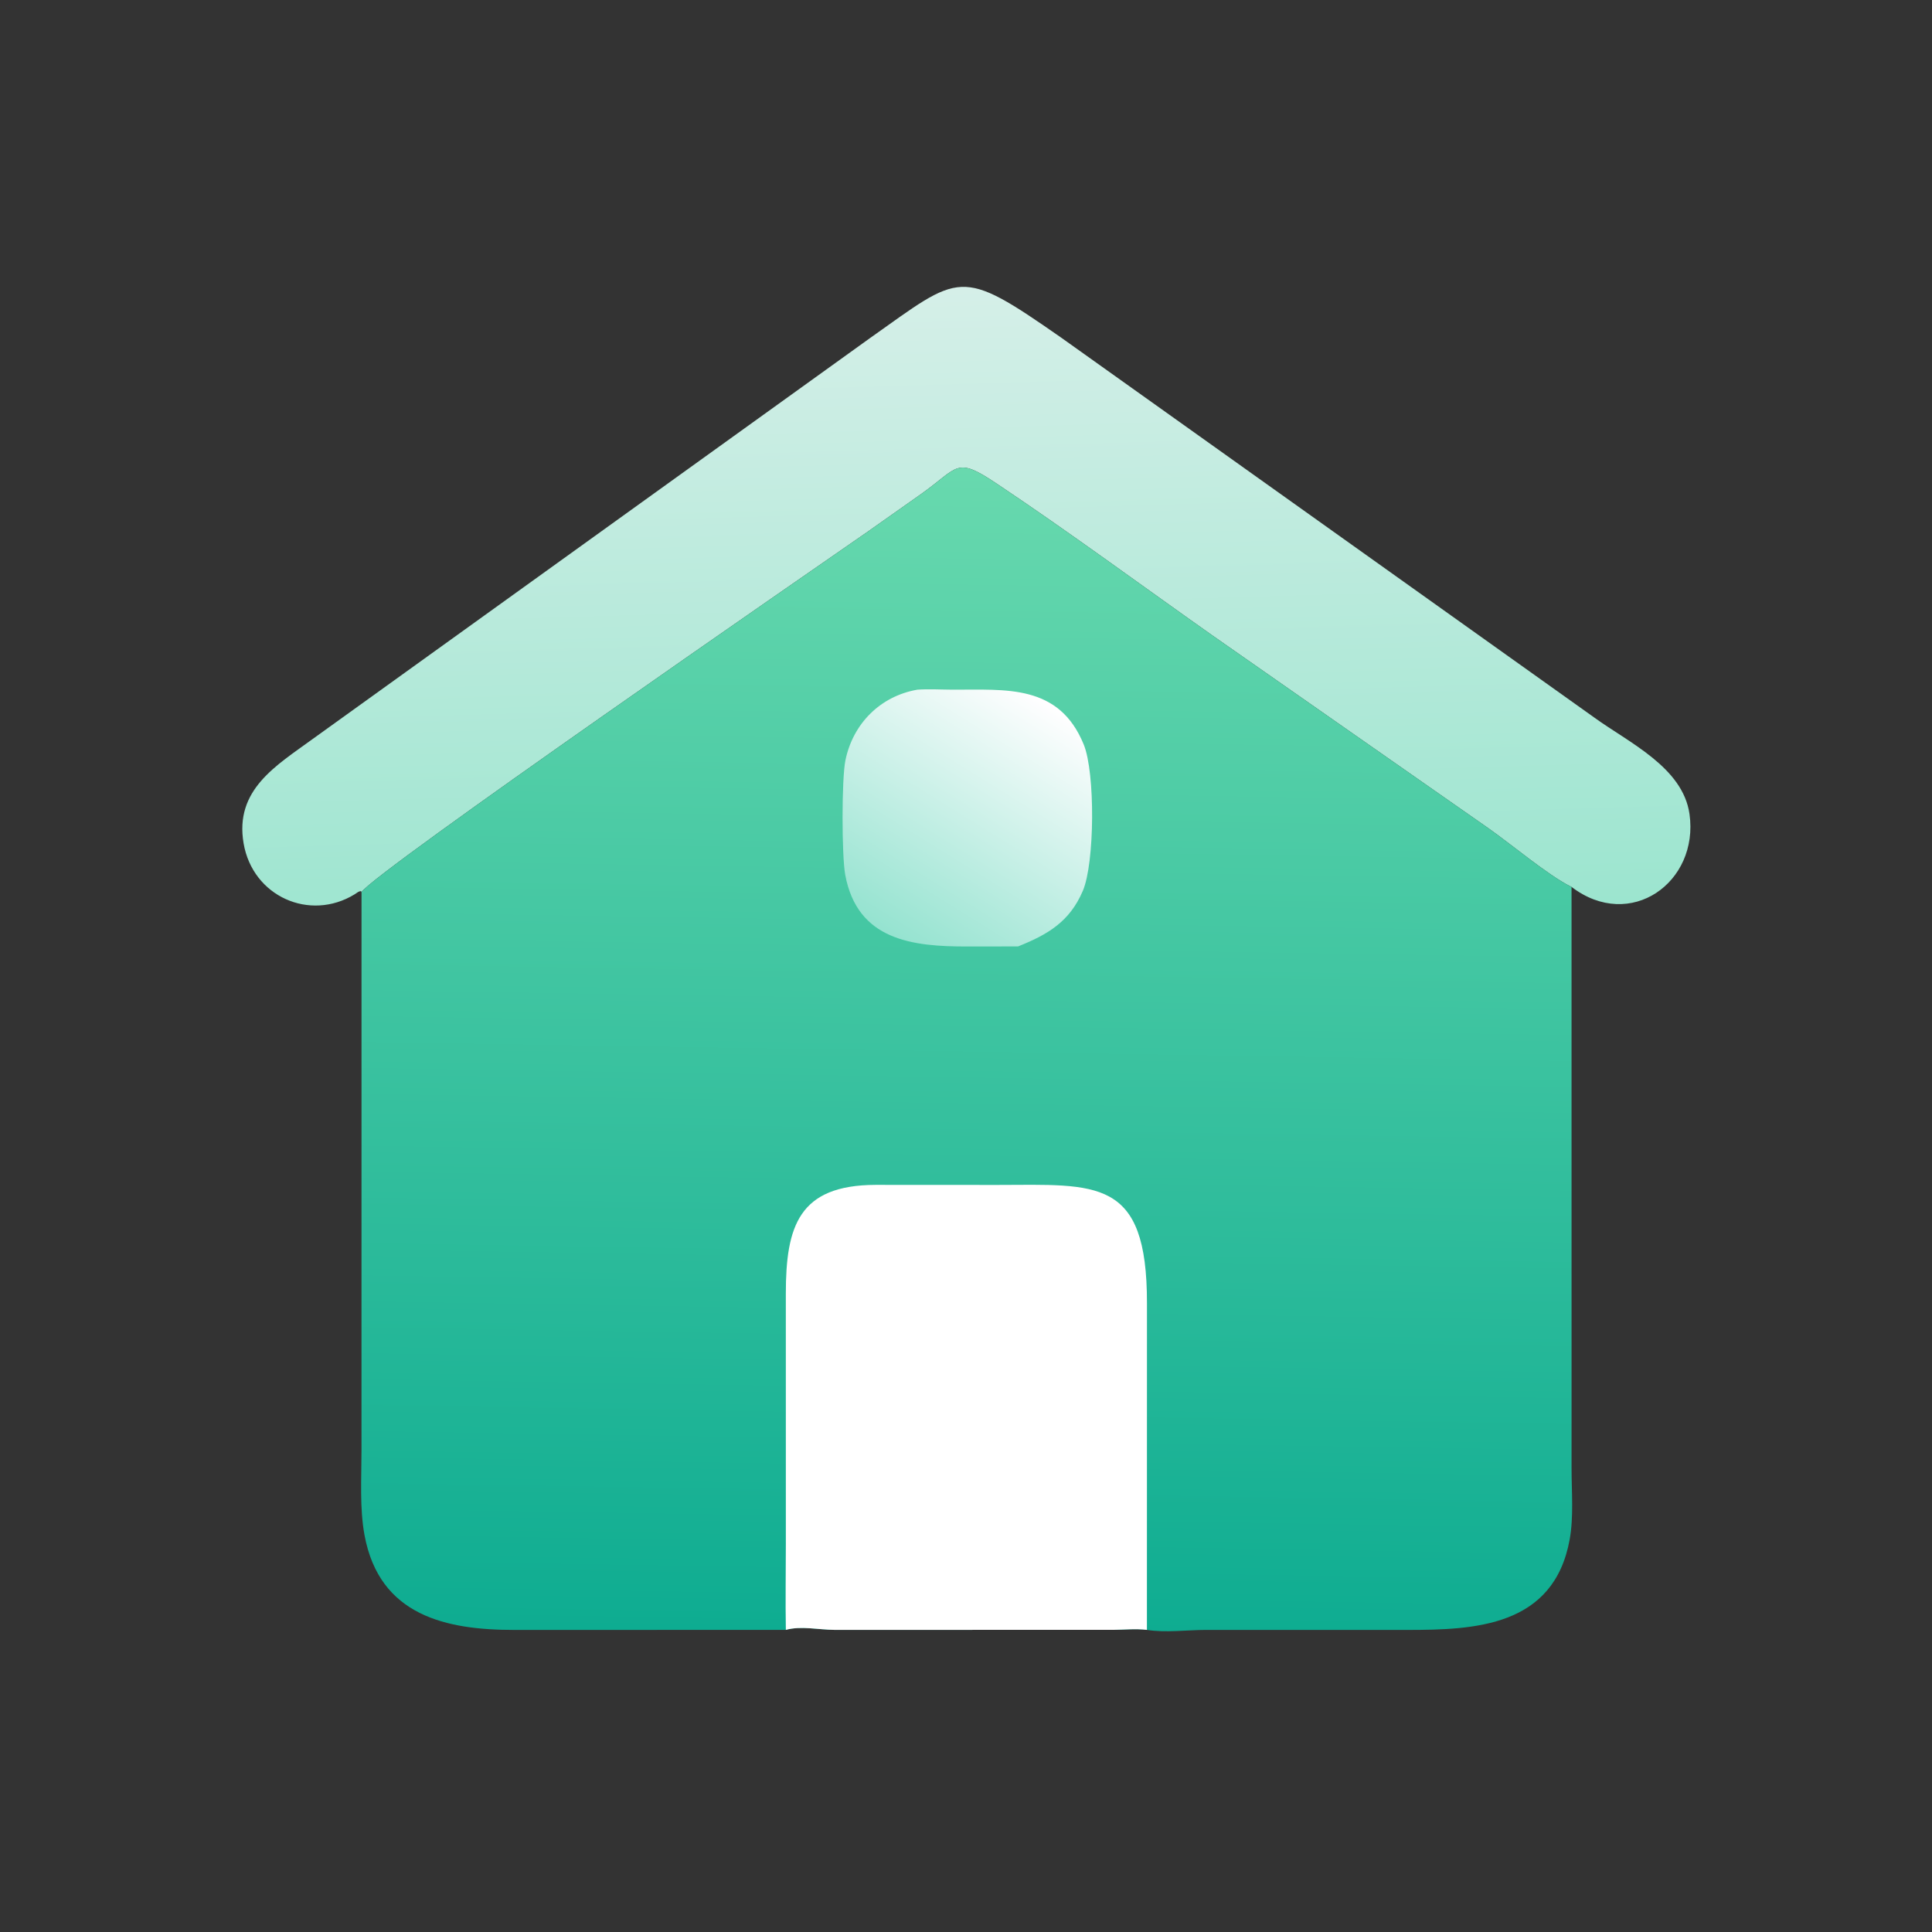
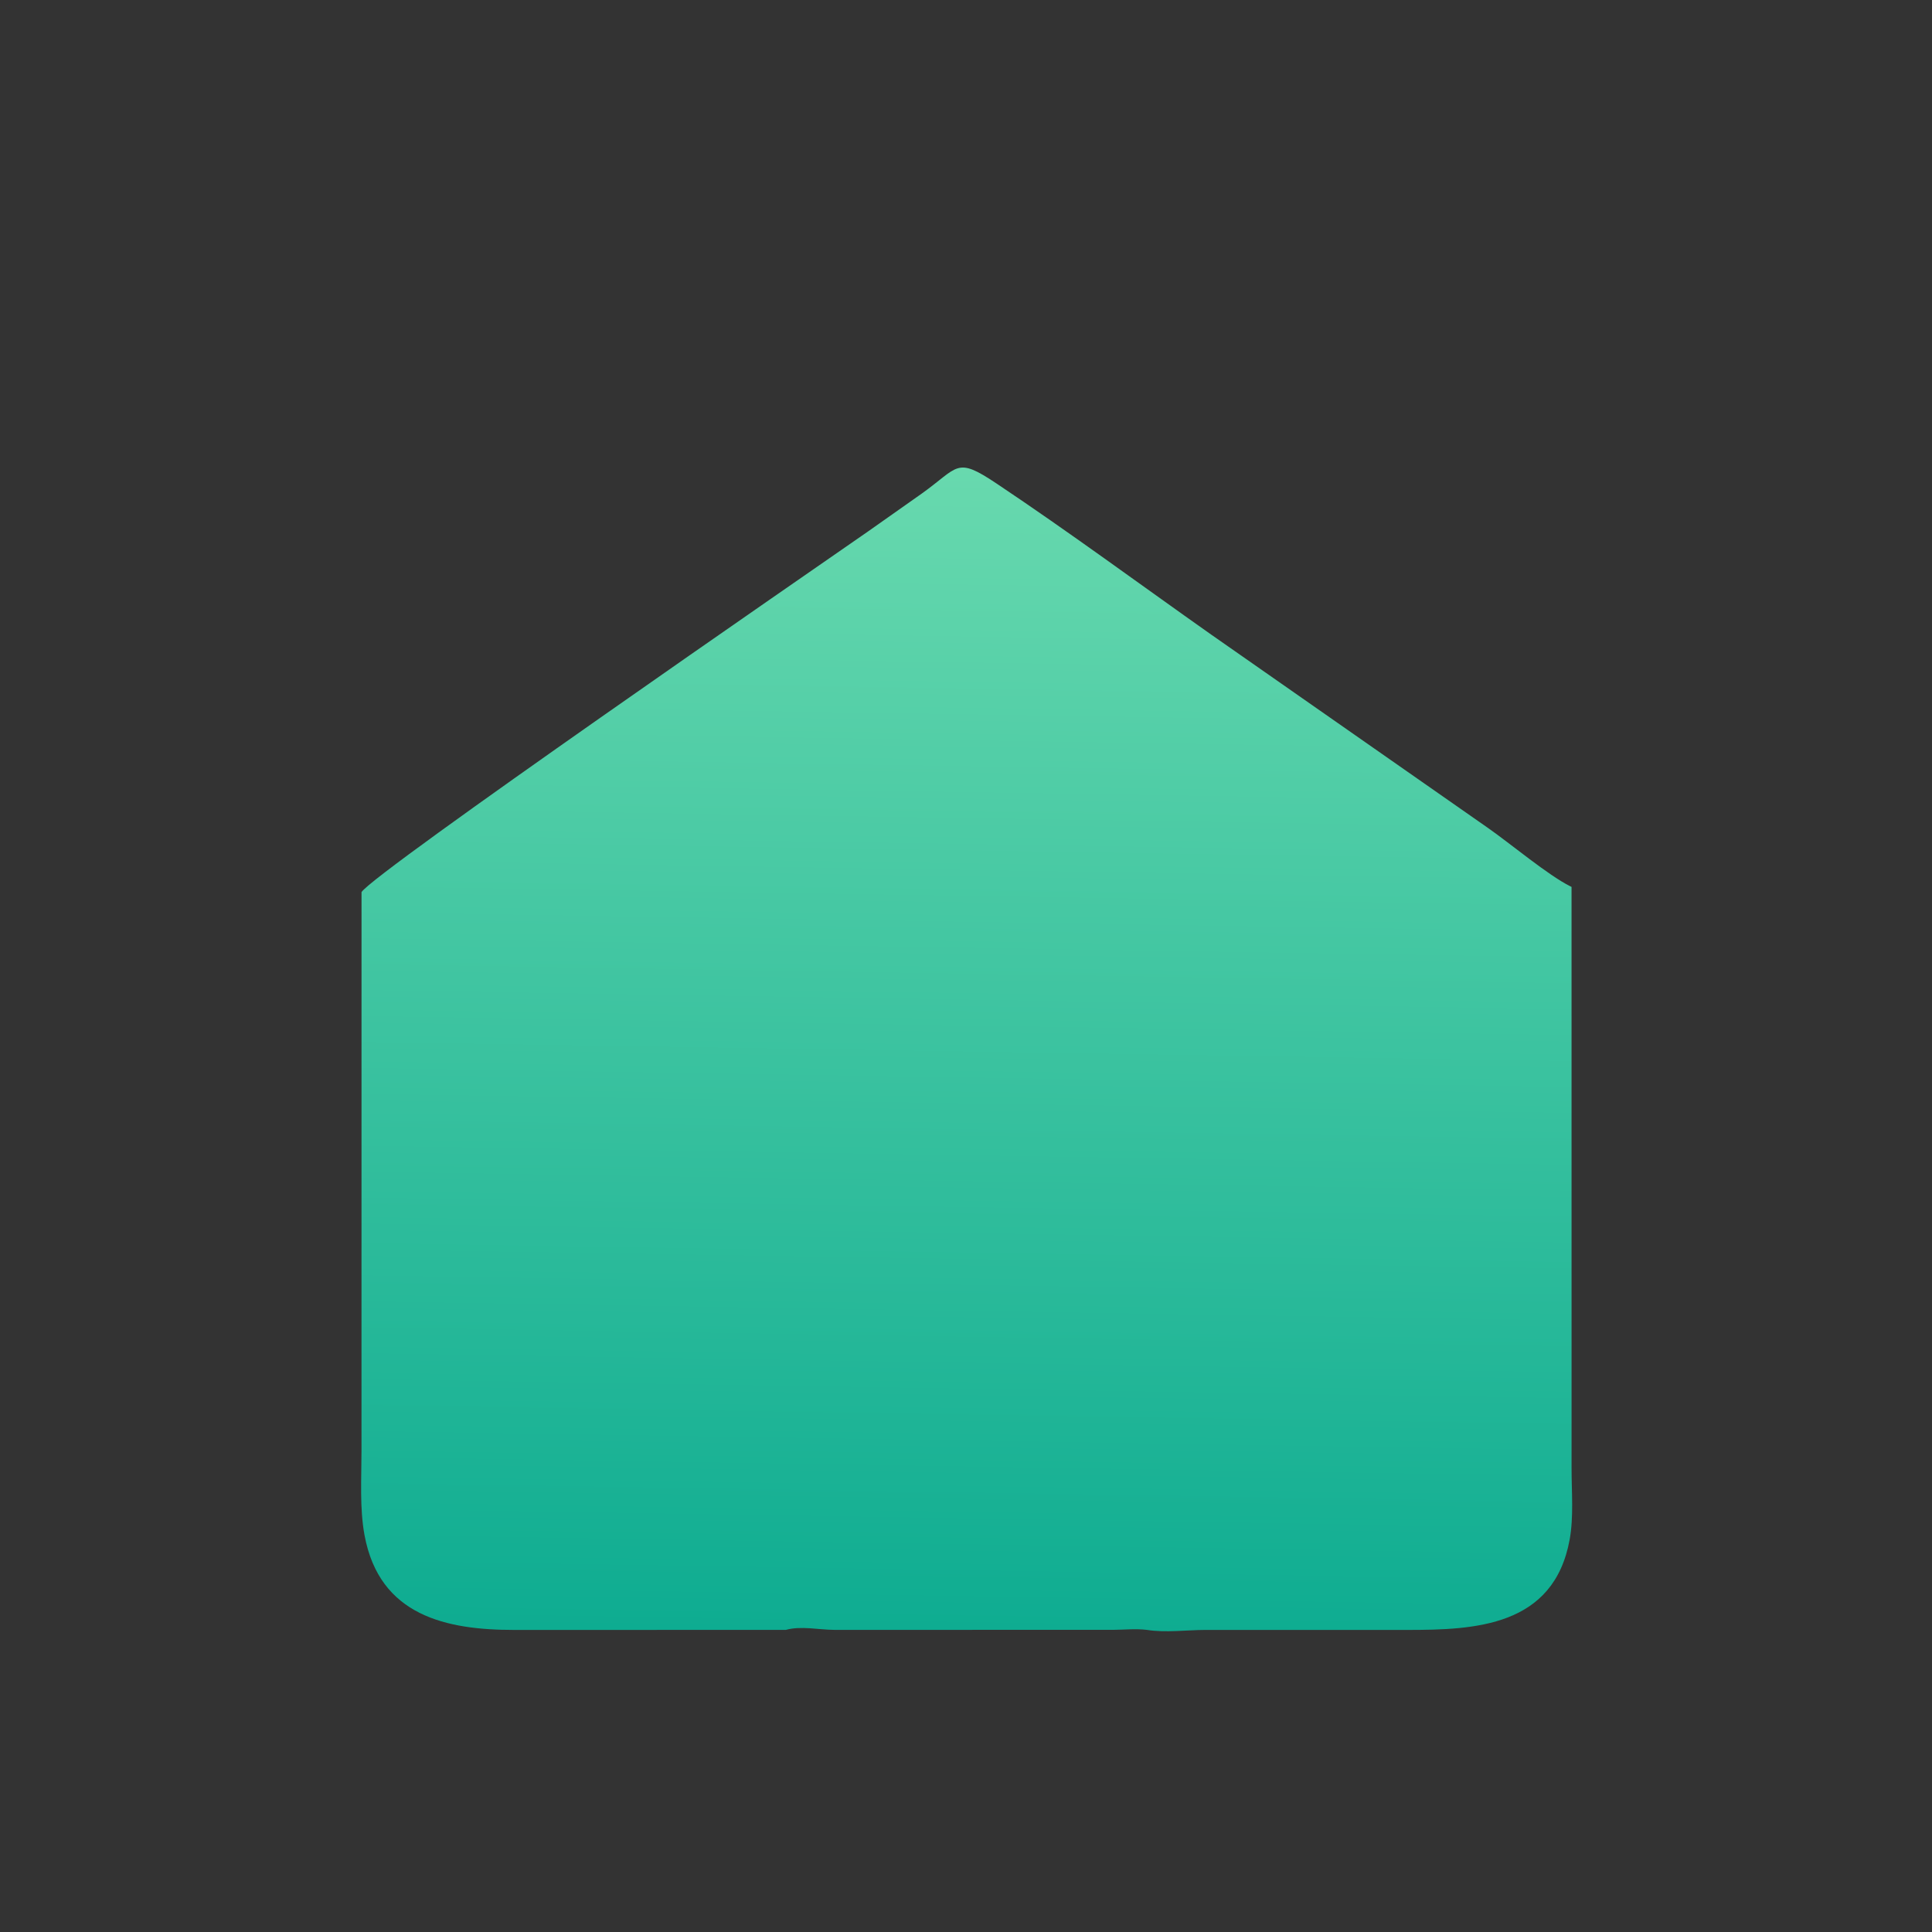
<svg xmlns="http://www.w3.org/2000/svg" version="1.1" style="display: block;" viewBox="0 0 2048 2048" width="512" height="512">
  <rect x="0" y="0" width="2048" height="2048" fill="#333333" stroke="none" />
  <defs>
    <linearGradient id="Gradient1" gradientUnits="userSpaceOnUse" x1="1026.95" y1="976.457" x2="1007.08" y2="307.116">
      <stop class="stop0" offset="0" stop-opacity="1" stop-color="rgb(156,229,207)" />
      <stop class="stop1" offset="1" stop-opacity="1" stop-color="rgb(213,239,232)" />
    </linearGradient>
    <linearGradient id="Gradient2" gradientUnits="userSpaceOnUse" x1="1017.36" y1="1733.08" x2="1036.91" y2="496.188">
      <stop class="stop0" offset="0" stop-opacity="1" stop-color="rgb(14,172,145)" />
      <stop class="stop1" offset="1" stop-opacity="1" stop-color="rgb(104,217,174)" />
    </linearGradient>
    <linearGradient id="Gradient3" gradientUnits="userSpaceOnUse" x1="945.939" y1="991.447" x2="1101.61" y2="740.892">
      <stop class="stop0" offset="0" stop-opacity="1" stop-color="rgb(149,227,208)" />
      <stop class="stop1" offset="1" stop-opacity="1" stop-color="rgb(255,254,255)" />
    </linearGradient>
  </defs>
-   <path transform="translate(0,0)" fill="url(#Gradient1)" d="M 383.233 945.674 L 382.833 944.735 C 380.547 944.353 377.886 946.811 375.915 948.019 C 328.406 977.159 267.885 950.325 258.236 894.035 C 248.465 837.034 292.816 811.573 331.698 783.19 L 921.777 358.721 C 1019.16 289.847 1016.46 282.319 1124.87 357.886 L 1689.69 760.407 C 1726.27 787.024 1783.9 813.219 1790.94 862.944 C 1801.18 935.28 1728.21 987.758 1665.9 940.154 L 1664.61 939.52 C 1641.28 927.955 1601.34 894.477 1577.65 877.891 L 1284.06 672.801 C 1208.16 619.259 1133.46 564.027 1056.2 512.429 C 1013.05 483.614 1016.59 494.985 977.199 523.139 L 920.256 563.286 C 868.834 599.082 395.86 925.208 383.233 945.674 z" />
  <path transform="translate(0,0)" fill="url(#Gradient2)" d="M 383.233 945.674 C 395.86 925.208 868.834 599.082 920.256 563.286 L 977.199 523.139 C 1016.59 494.985 1013.05 483.614 1056.2 512.429 C 1133.46 564.027 1208.16 619.259 1284.06 672.801 L 1577.65 877.891 C 1601.34 894.477 1641.28 927.955 1664.61 939.52 L 1665.9 940.154 L 1665.93 1557.19 C 1665.94 1581.31 1668.24 1608.25 1663.91 1631.98 C 1647.04 1724.35 1563.48 1727.83 1491.48 1727.8 L 1278.12 1727.78 C 1258.21 1727.84 1235.34 1730.9 1215.78 1727.75 C 1204.02 1726.31 1191.87 1727.61 1180.04 1727.71 L 884.331 1727.73 C 867.711 1727.65 849.144 1723.27 833.03 1727.75 L 545.09 1727.8 C 473.561 1727.8 402.279 1713.15 386.414 1627.35 C 381.13 1598.78 383.203 1567.27 383.197 1538.26 L 383.233 945.674 z" />
-   <path transform="translate(0,0)" fill="url(#Gradient3)" d="M 972.408 731.089 C 984.815 730.212 997.556 731.035 1010.02 731.078 C 1066.43 731.271 1122.64 724.934 1148.84 789.317 C 1161.05 819.329 1160.5 914.586 1147.88 944.242 C 1133.89 977.099 1110.69 990.643 1079.19 1003.25 L 1025.25 1003.32 C 967.426 1003.4 908.925 996.901 895.993 927.455 C 892.223 907.209 892.11 825.762 896.182 805.96 C 904.154 767.19 933.021 737.975 972.408 731.089 z" />
-   <path transform="translate(0,0)" fill="rgb(255,255,255)" d="M 833.03 1727.75 C 832.481 1697.28 833.03 1666.72 833.026 1636.23 L 833.01 1371.29 C 833.034 1299.66 846.83 1256.31 927.98 1256.02 L 1057.17 1256.09 C 1162.76 1255.88 1216.03 1247.83 1215.83 1381.46 L 1215.78 1727.75 C 1204.02 1726.31 1191.87 1727.61 1180.04 1727.71 L 884.331 1727.73 C 867.711 1727.65 849.144 1723.27 833.03 1727.75 z" />
</svg>